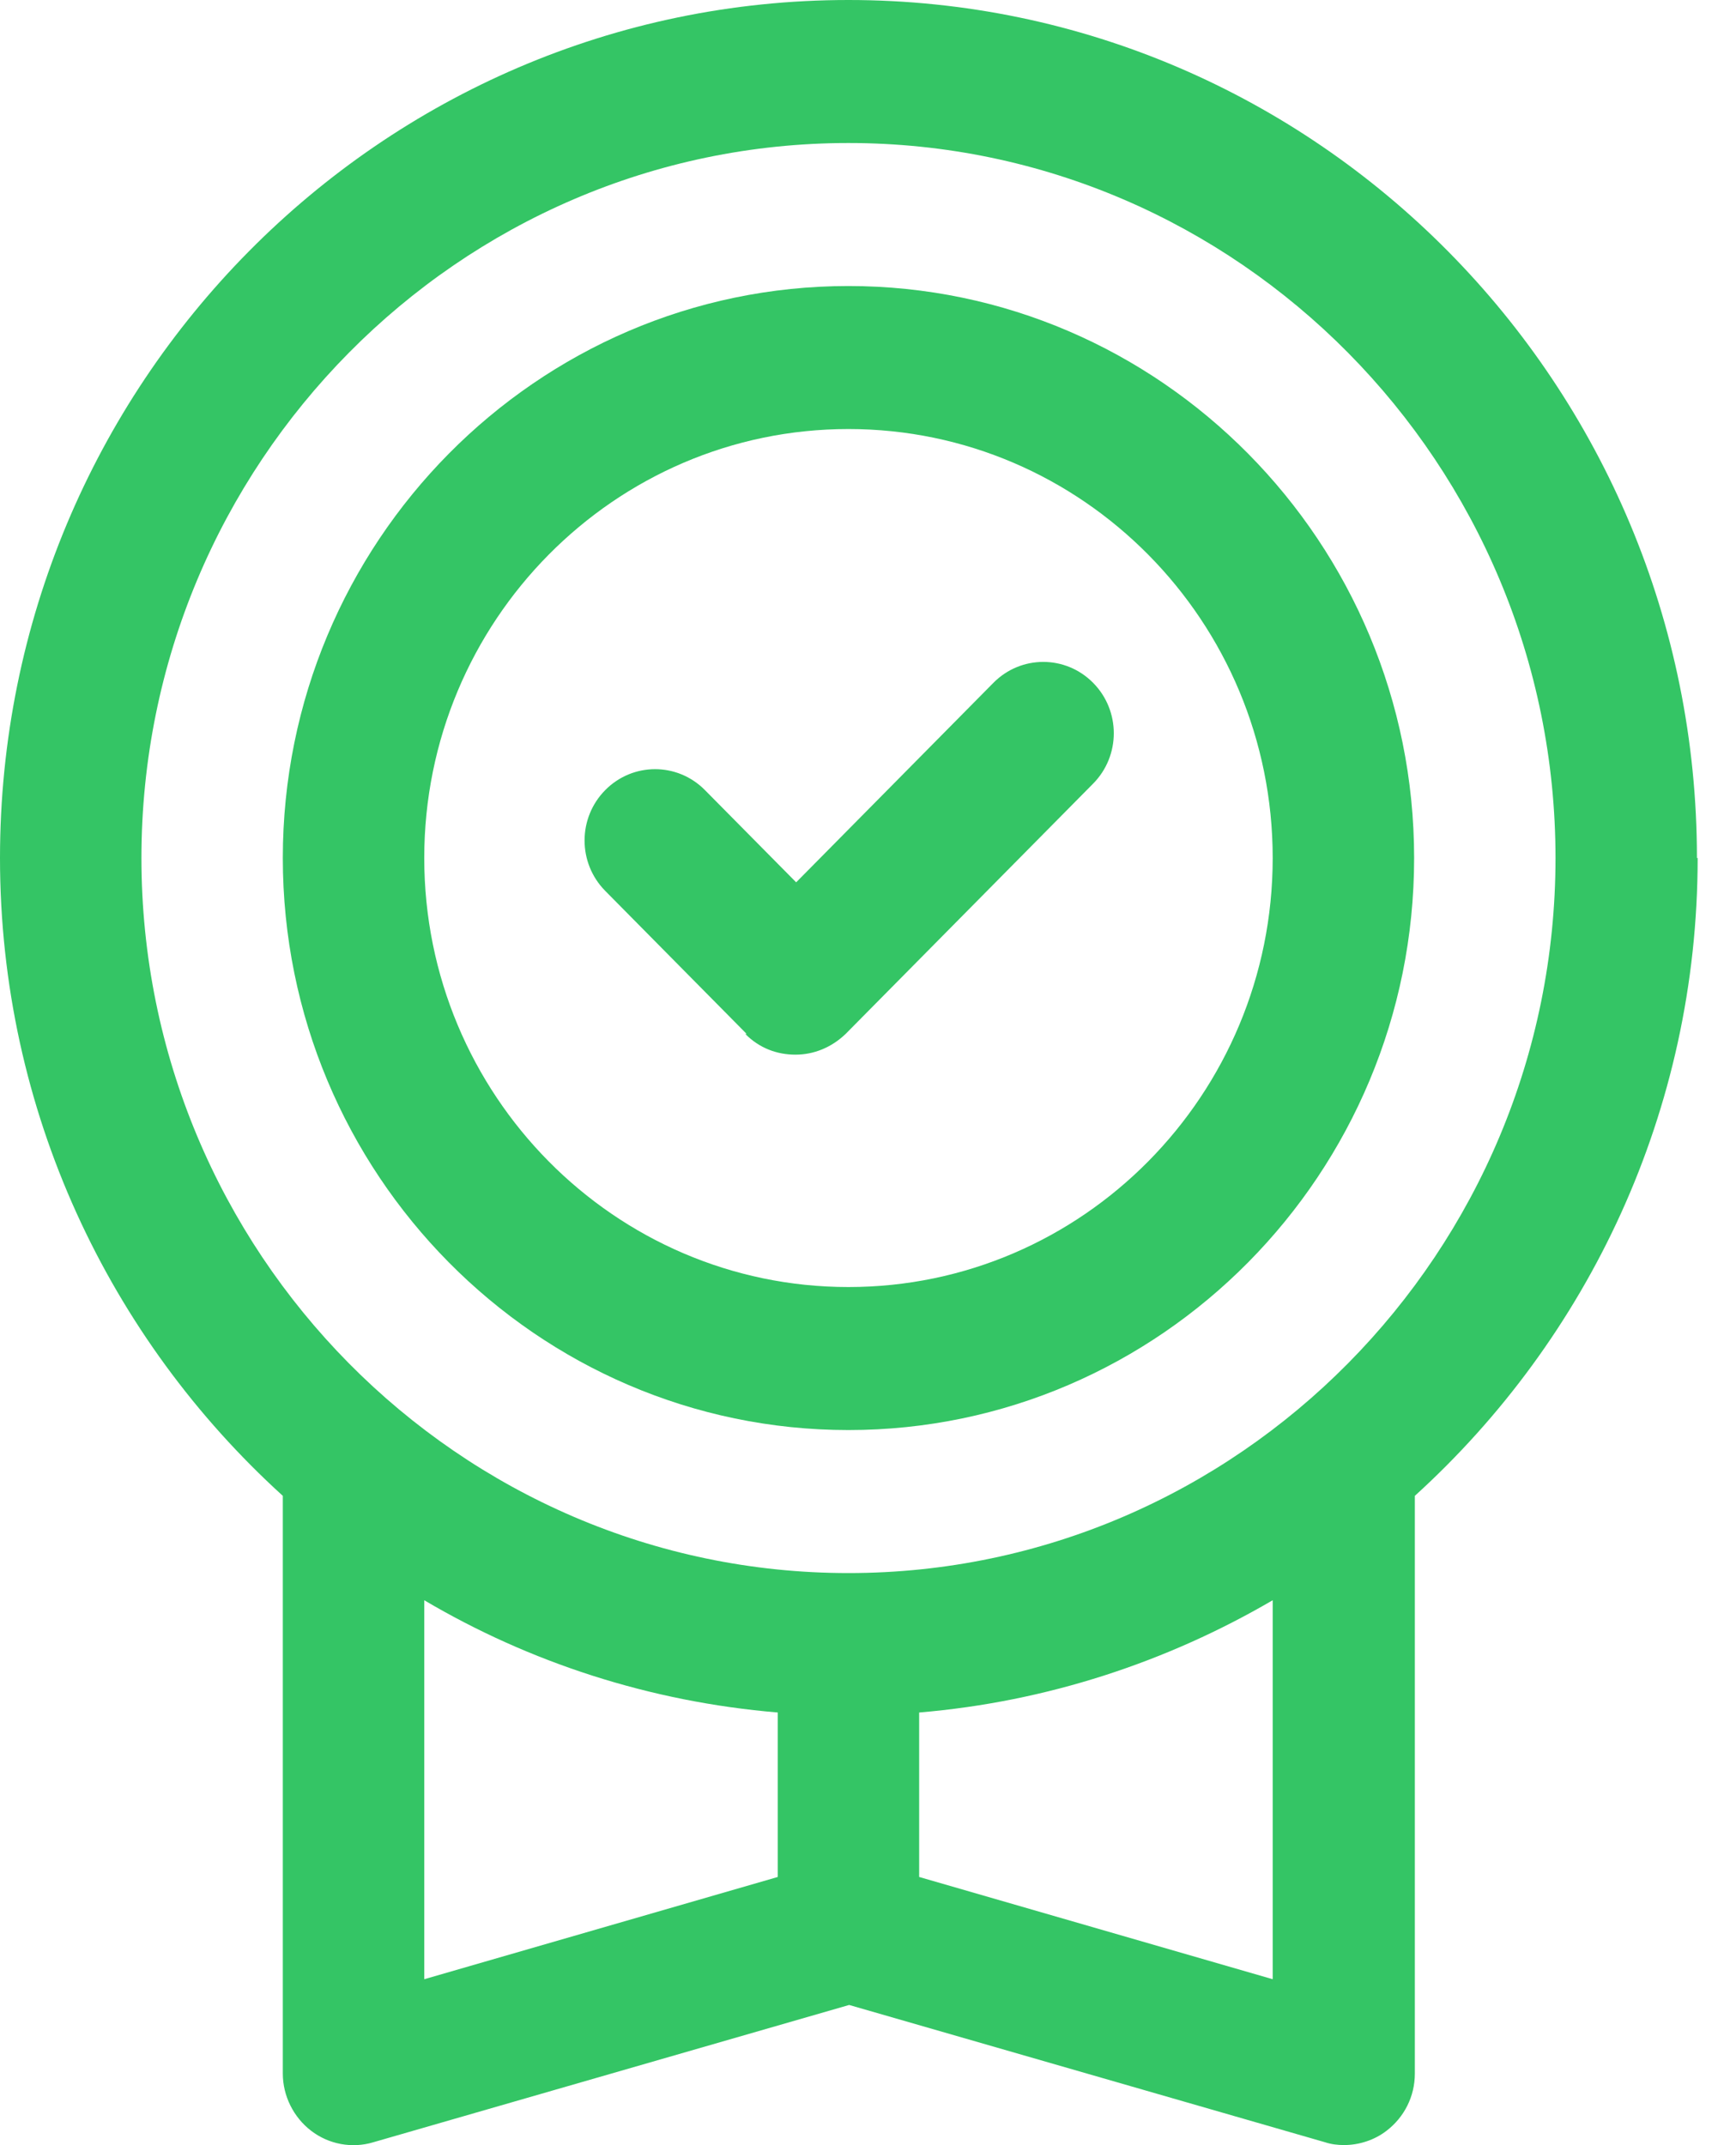
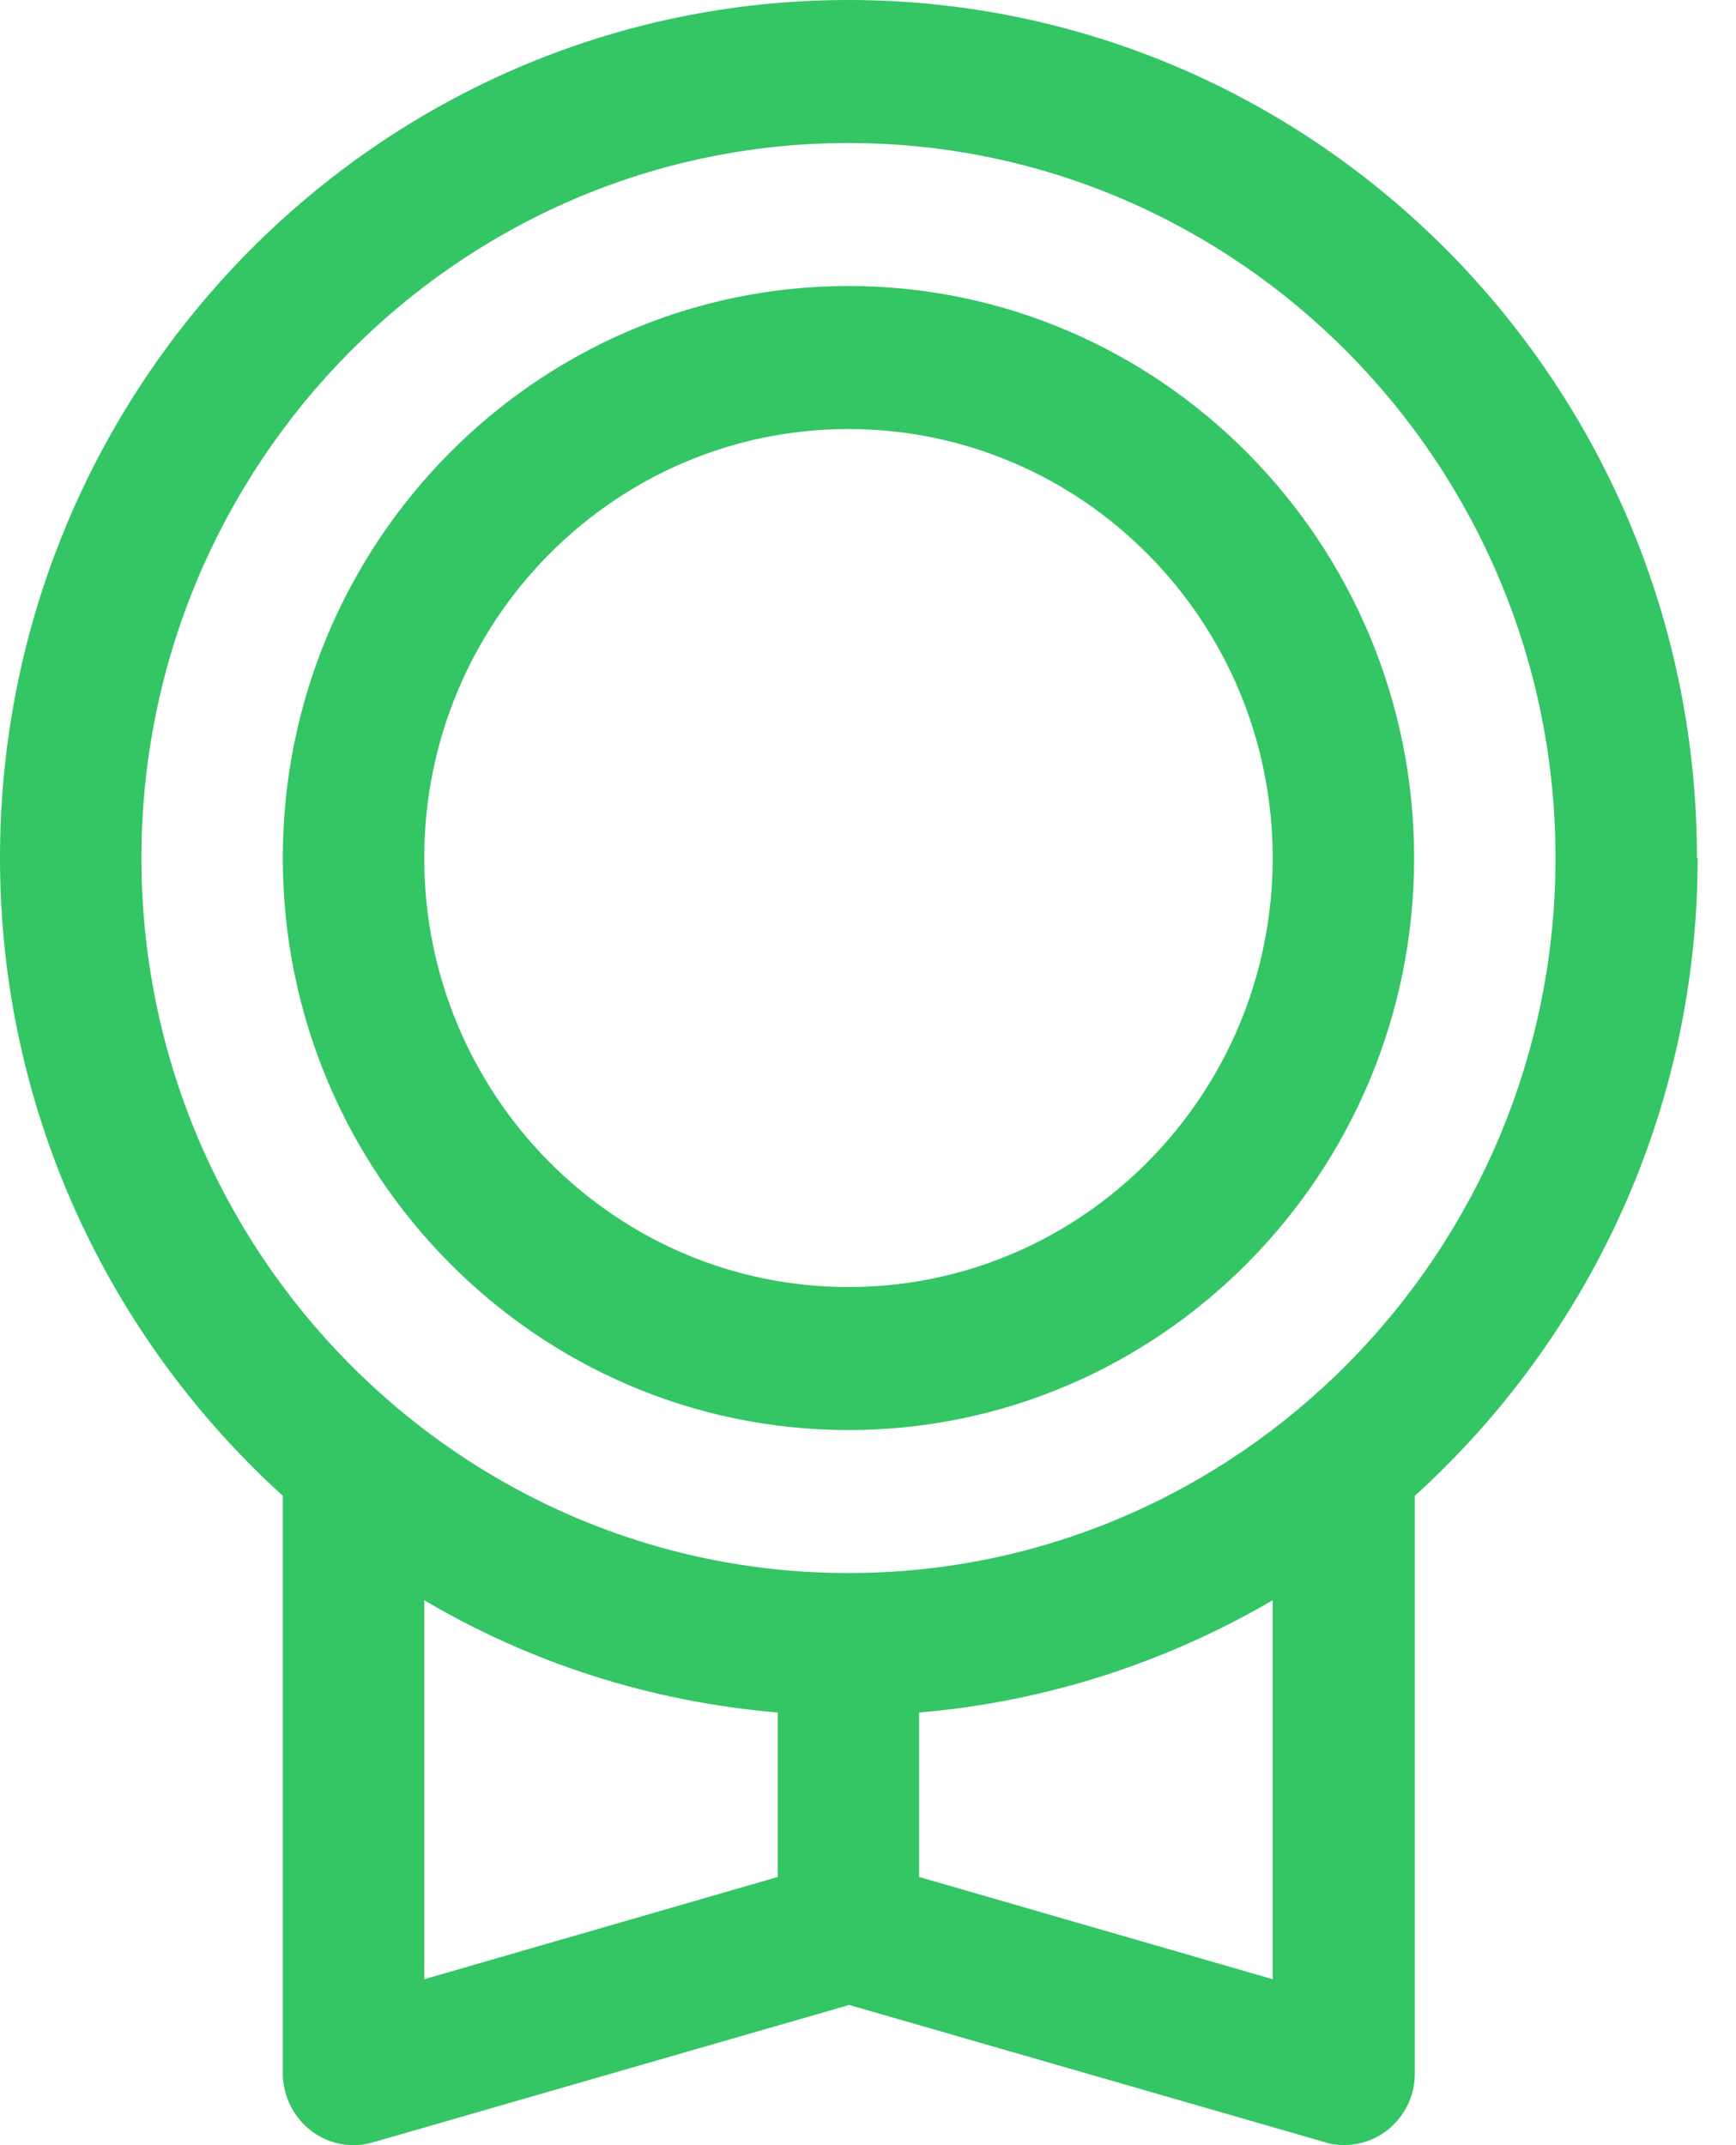
<svg xmlns="http://www.w3.org/2000/svg" width="34" height="42" viewBox="0 0 34 42" fill="none">
  <path d="M16.617 27.999C22.724 27.999 27.696 22.973 27.696 16.799C27.696 10.625 22.724 5.6 16.617 5.6C10.511 5.6 5.539 10.625 5.539 16.799C5.539 22.973 10.511 27.999 16.617 27.999ZM16.617 8.4C21.201 8.4 24.926 12.165 24.926 16.799C24.926 21.433 21.201 25.199 16.617 25.199C12.034 25.199 8.309 21.433 8.309 16.799C8.309 12.165 12.034 8.4 16.617 8.4Z" fill="#34C565" />
-   <path d="M14.596 20.243C14.873 20.523 15.219 20.649 15.579 20.649C15.939 20.649 16.285 20.509 16.562 20.243L21.409 15.343C21.949 14.797 21.949 13.915 21.409 13.369C20.869 12.823 19.996 12.823 19.456 13.369L15.593 17.275L13.806 15.469C13.266 14.923 12.394 14.923 11.854 15.469C11.314 16.015 11.314 16.897 11.854 17.443L14.623 20.243H14.596Z" fill="#34C565" />
  <path d="M33.235 16.799C33.235 7.532 25.785 0 16.617 0C7.45 0 0 7.532 0 16.799C0 21.755 2.146 26.207 5.539 29.287V40.599C5.539 41.033 5.747 41.453 6.093 41.718C6.439 41.984 6.896 42.069 7.312 41.943L16.631 39.255L25.951 41.943C26.076 41.984 26.2 41.998 26.325 41.998C26.616 41.998 26.92 41.901 27.156 41.718C27.502 41.453 27.71 41.047 27.71 40.599V29.287C31.102 26.207 33.249 21.755 33.249 16.799H33.235ZM2.77 16.799C2.77 9.086 8.987 2.8 16.617 2.8C24.248 2.8 30.465 9.086 30.465 16.799C30.465 24.513 24.248 30.799 16.617 30.799C8.987 30.799 2.77 24.513 2.77 16.799ZM8.309 31.331C10.372 32.549 12.726 33.319 15.233 33.529V36.749L8.309 38.751V31.331ZM24.926 38.751L18.002 36.749V33.529C20.509 33.319 22.863 32.535 24.926 31.331V38.751Z" fill="#34C565" />
</svg>